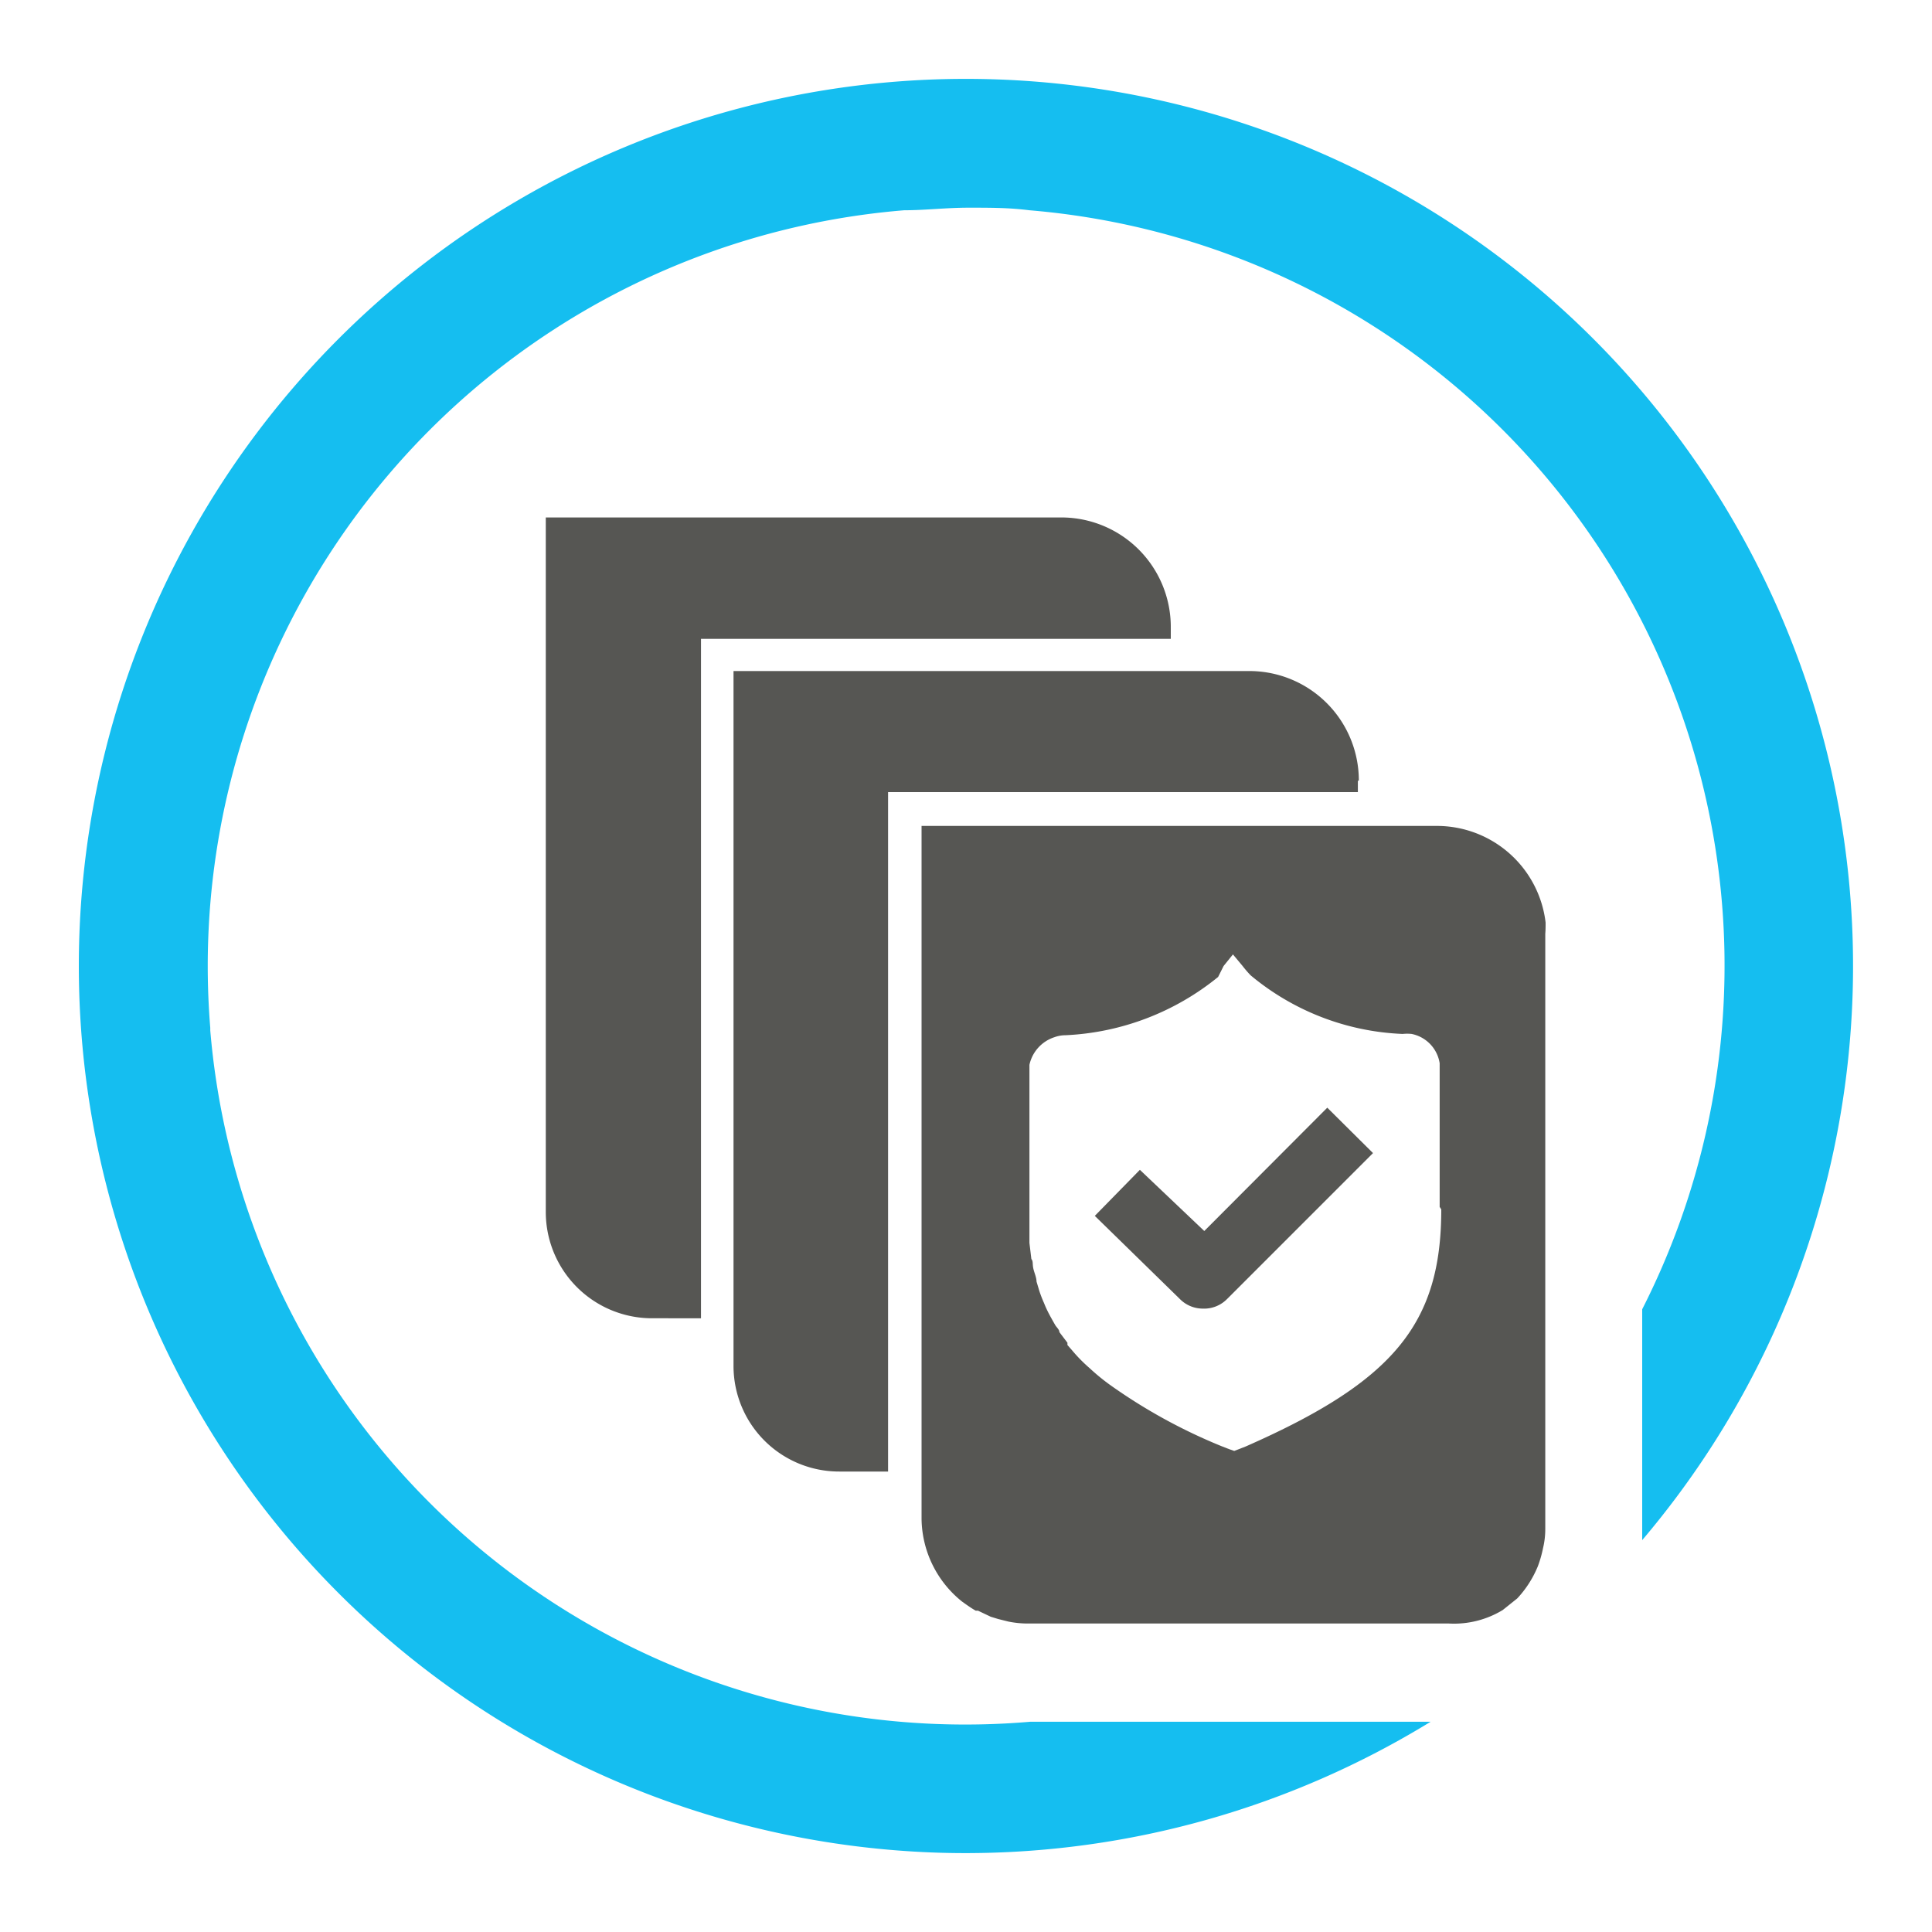
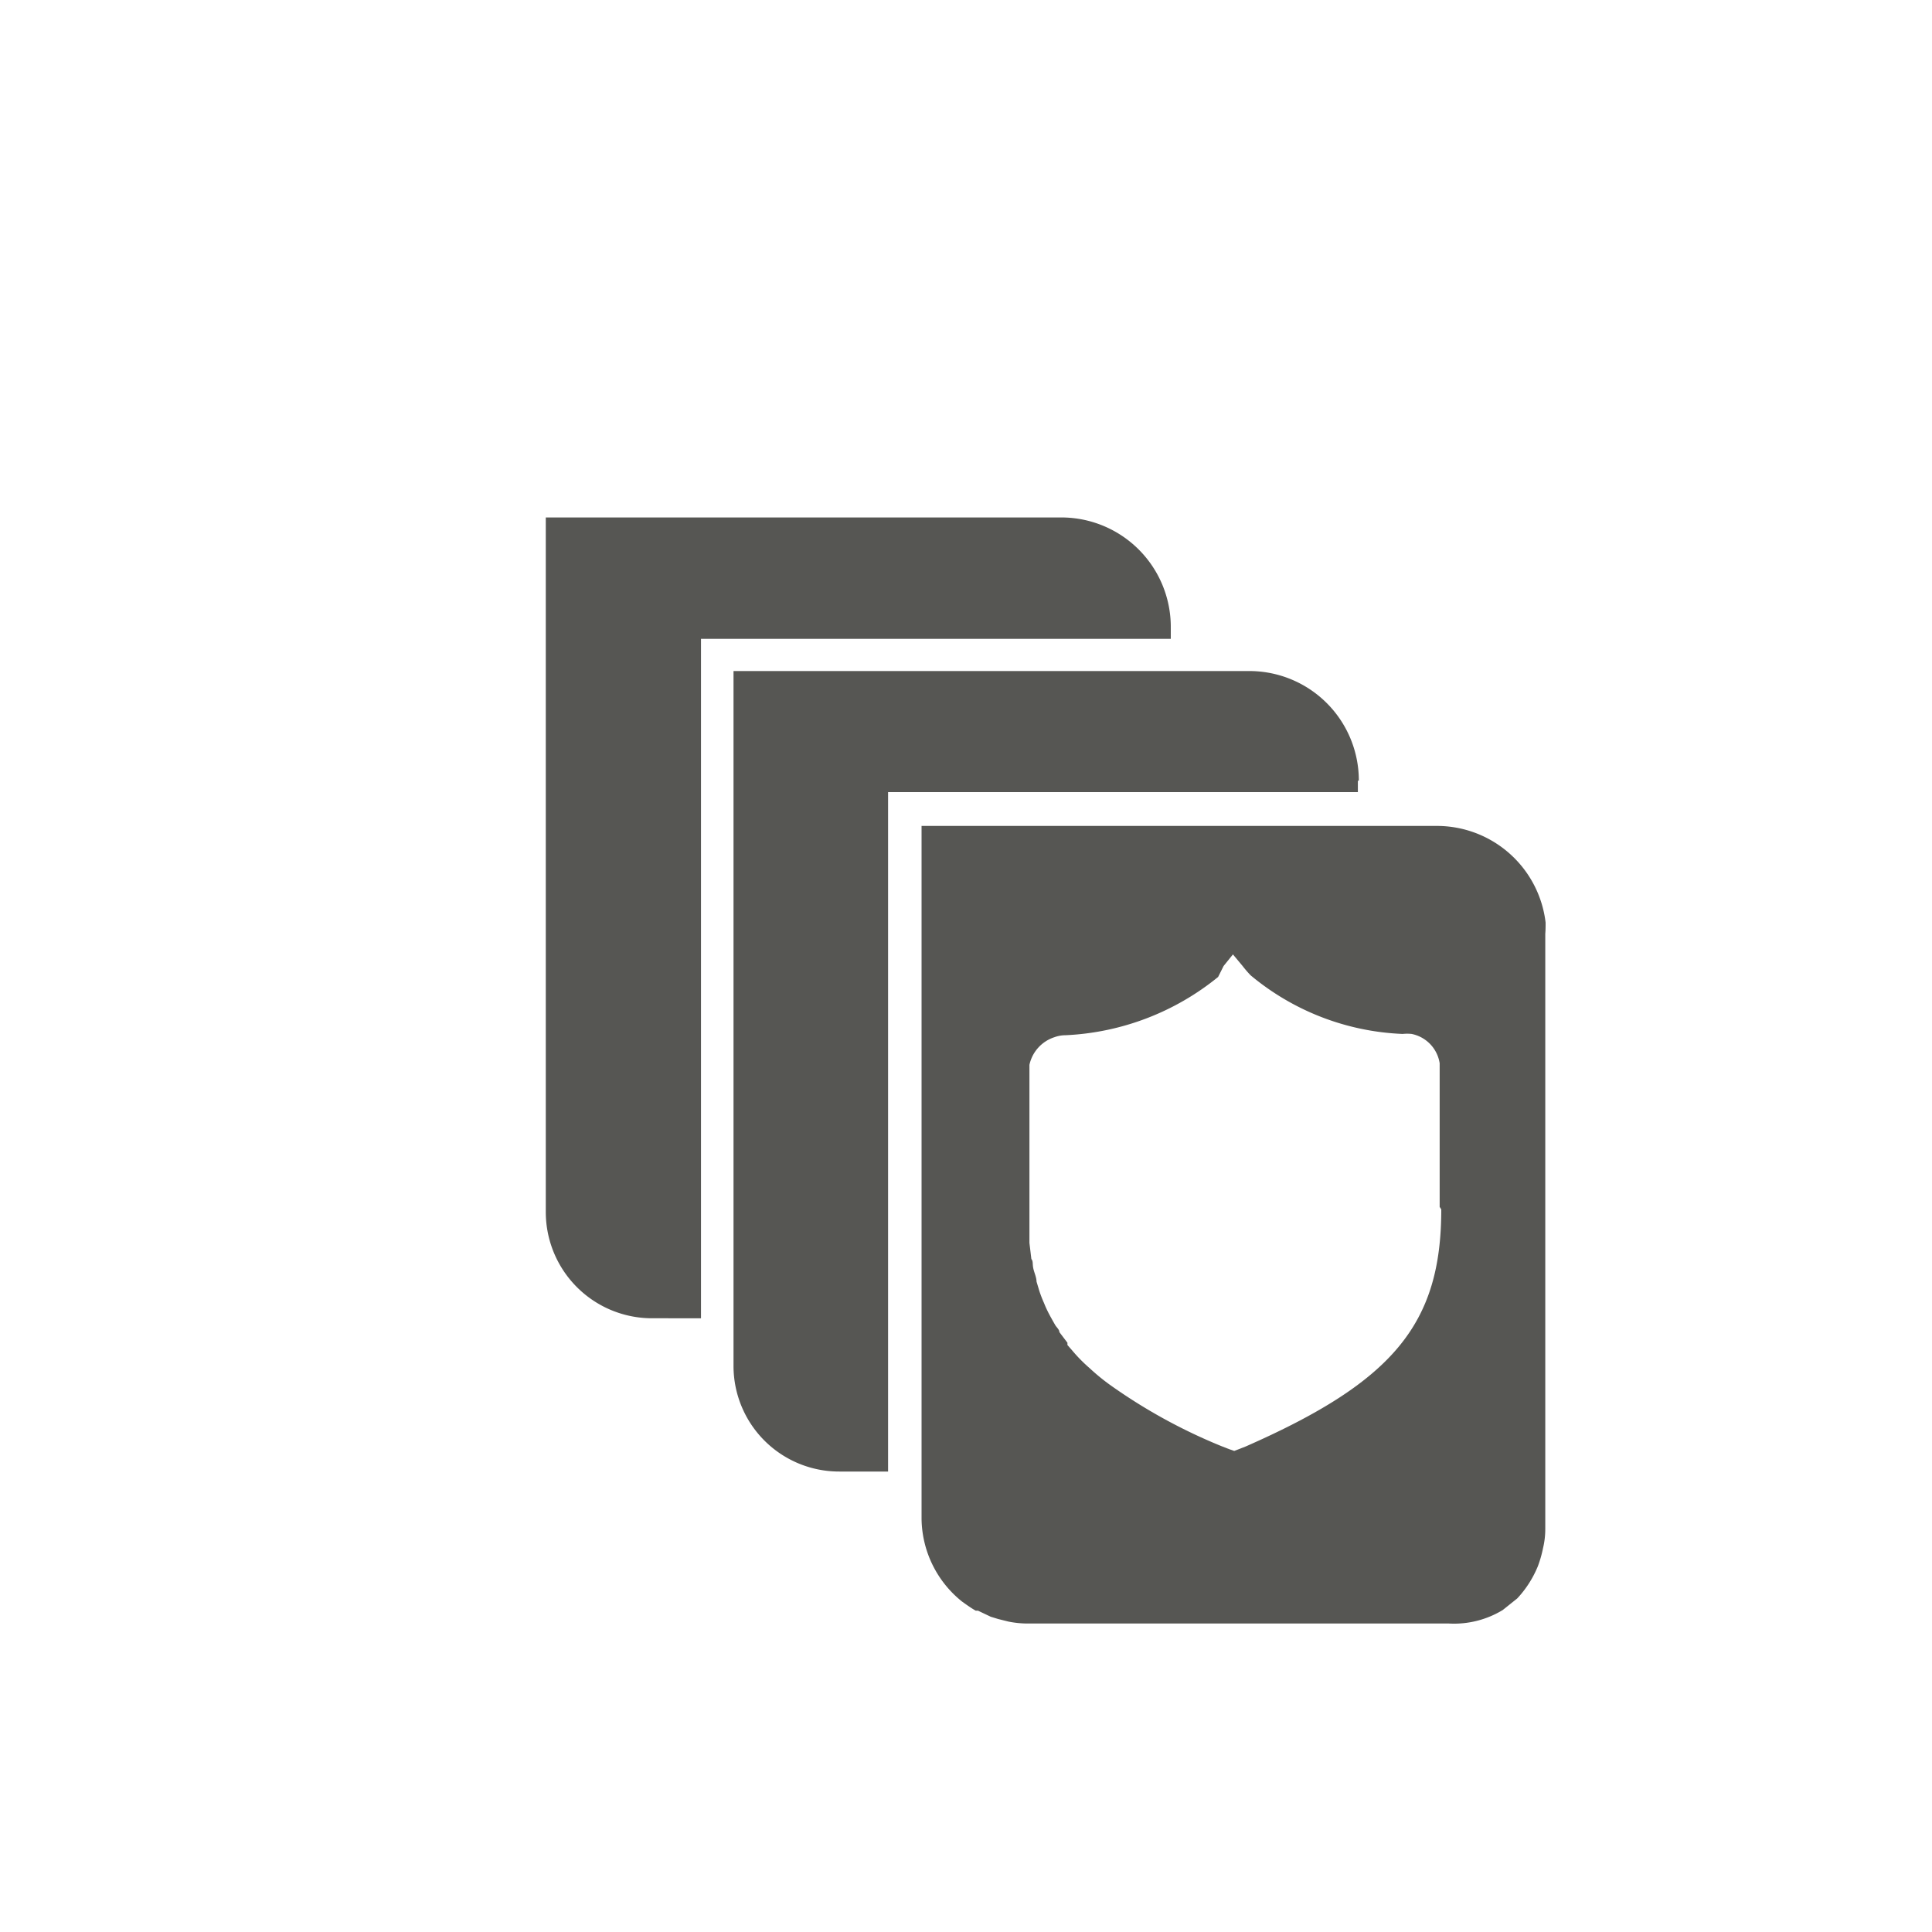
<svg xmlns="http://www.w3.org/2000/svg" id="Layer_1" data-name="Layer 1" viewBox="0 0 60 60">
  <defs>
    <style>.cls-1{fill:none;}.cls-2{fill:#565653;}.cls-3{fill:#15bef0;}</style>
  </defs>
  <g id="frame">
-     <rect class="cls-1" width="60" height="60" />
-   </g>
+     </g>
  <g id="Layer_1-2" data-name="Layer 1">
    <path class="cls-2" d="M21.77,19.84v21.1H20.25a3.3,3.3,0,0,1-3.3-3.3V16.07h16a3.4,3.4,0,0,1,3.41,3.42v.35Z" />
-     <path class="cls-3" d="M32,53.47A23.53,23.53,0,0,1,6.53,32v-.08A23.55,23.55,0,0,1,28.08,6.53c.65,0,1.3-.08,2-.08s1.26,0,1.89.08A23.54,23.54,0,0,1,51,40.66v7.17a27.55,27.55,0,1,0-23.22,9.63c.74.06,1.47.09,2.2.09a27.62,27.62,0,0,0,14.45-4.08Z" />
    <path class="cls-2" d="M42.17,24.25v.35H27.58V45.7H26.07a3.28,3.28,0,0,1-3.29-3.28h0V20.84h16a3.4,3.4,0,0,1,3.42,3.4Z" />
    <path class="cls-2" d="M48,28.65a3.4,3.4,0,0,0-3.38-3h-16V47.17a3.34,3.34,0,0,0,1.26,2.57c.14.1.28.2.42.28l.07,0,.4.19.23.07.32.08a3.05,3.05,0,0,0,.6.06H45A2.91,2.91,0,0,0,46.67,50l.45-.36a3.29,3.29,0,0,0,.64-1,3.58,3.58,0,0,0,.16-.56,2.54,2.54,0,0,0,.07-.61V29C48,28.89,48,28.77,48,28.65Zm-3.24,8.91c0,3.55-1.48,5.34-6.07,7.36l-.23.09-.13.05L38.16,45l-.23-.09A17,17,0,0,1,34.46,43a6.49,6.49,0,0,1-.62-.51,4.85,4.85,0,0,1-.55-.56l-.14-.16,0-.07-.25-.33c0-.08-.09-.15-.13-.22s-.16-.28-.22-.4-.09-.19-.13-.29a3.84,3.84,0,0,1-.14-.36l-.09-.3c0-.13-.07-.27-.1-.41s0-.22-.06-.29l-.06-.5s0-.2,0-.25c0-.26,0-.52,0-.8V33.07a1.16,1.16,0,0,1,.78-.86,1,1,0,0,1,.34-.06,8.09,8.09,0,0,0,4.74-1.81L38,30l.29-.36.3.36a3.47,3.47,0,0,0,.25.29,7.86,7.86,0,0,0,4.72,1.82,1.35,1.35,0,0,1,.28,0,1.1,1.1,0,0,1,.87.91v4.46Z" />
-     <path class="cls-2" d="M37.35,40.64a1,1,0,0,1-.7-.29L34,37.76l1.4-1.43,2,1.9,3.82-3.83,1.42,1.41-4.53,4.53A1,1,0,0,1,37.35,40.64Z" />
  </g>
</svg>